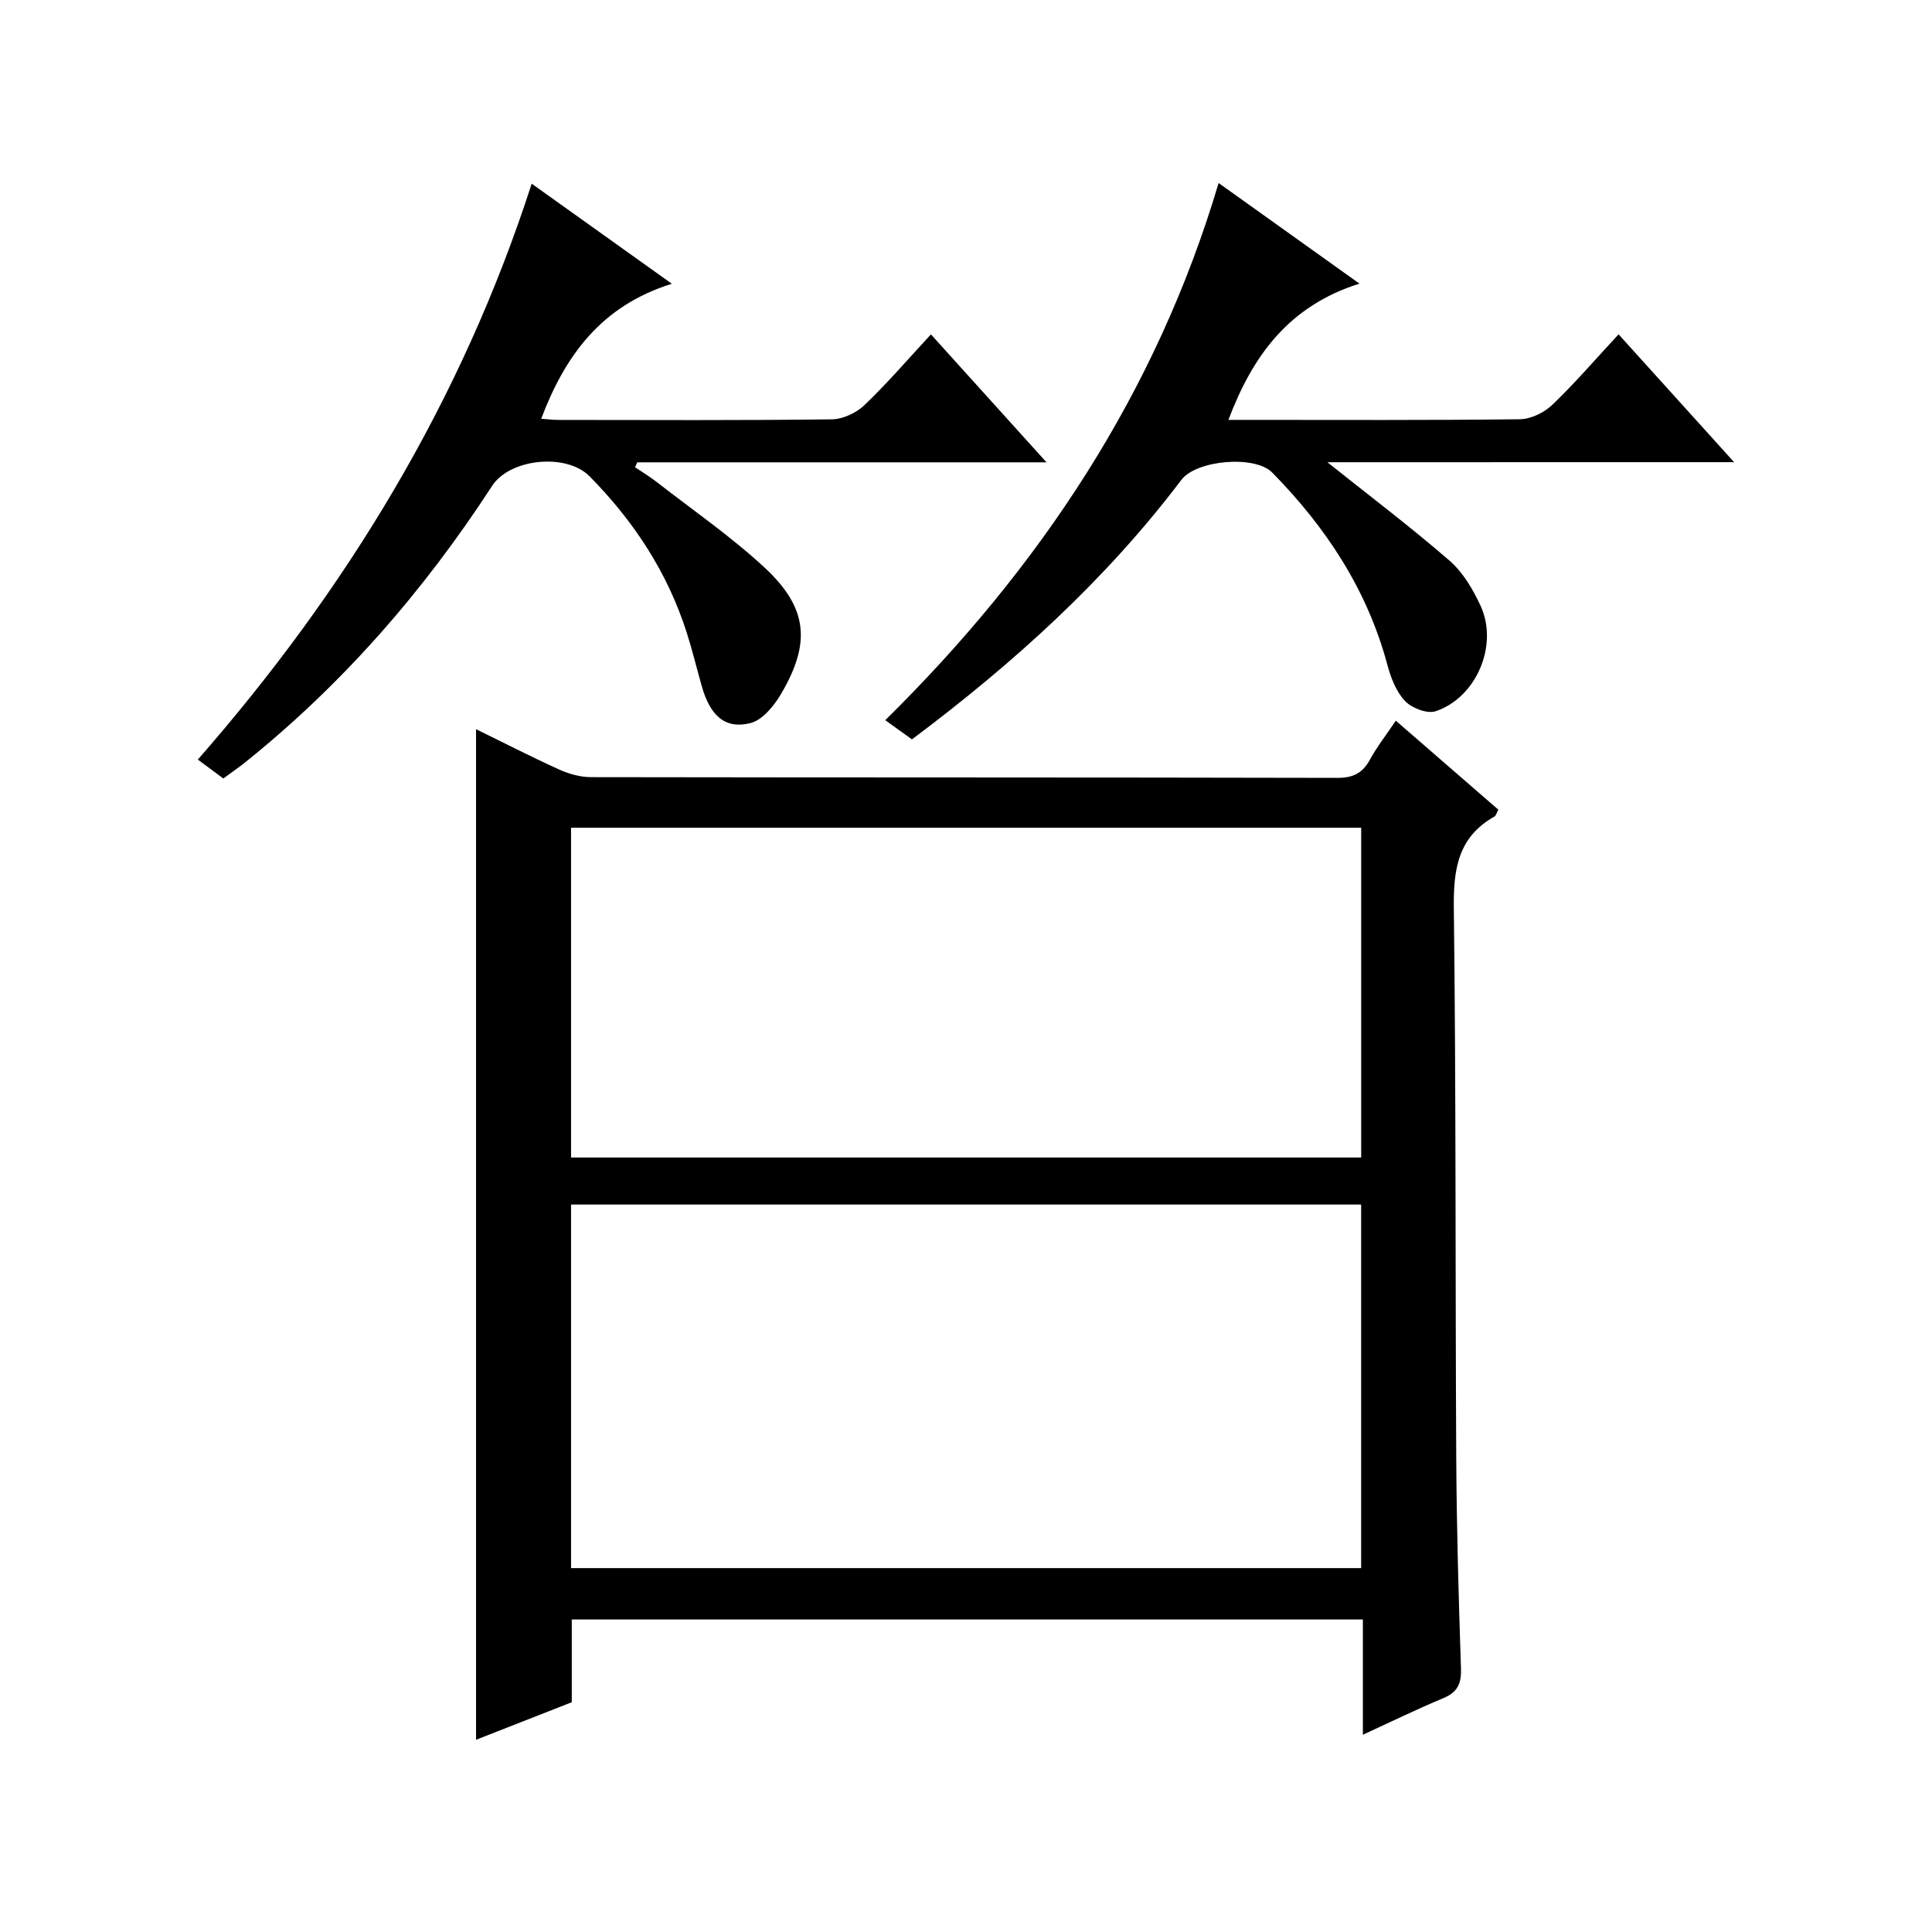
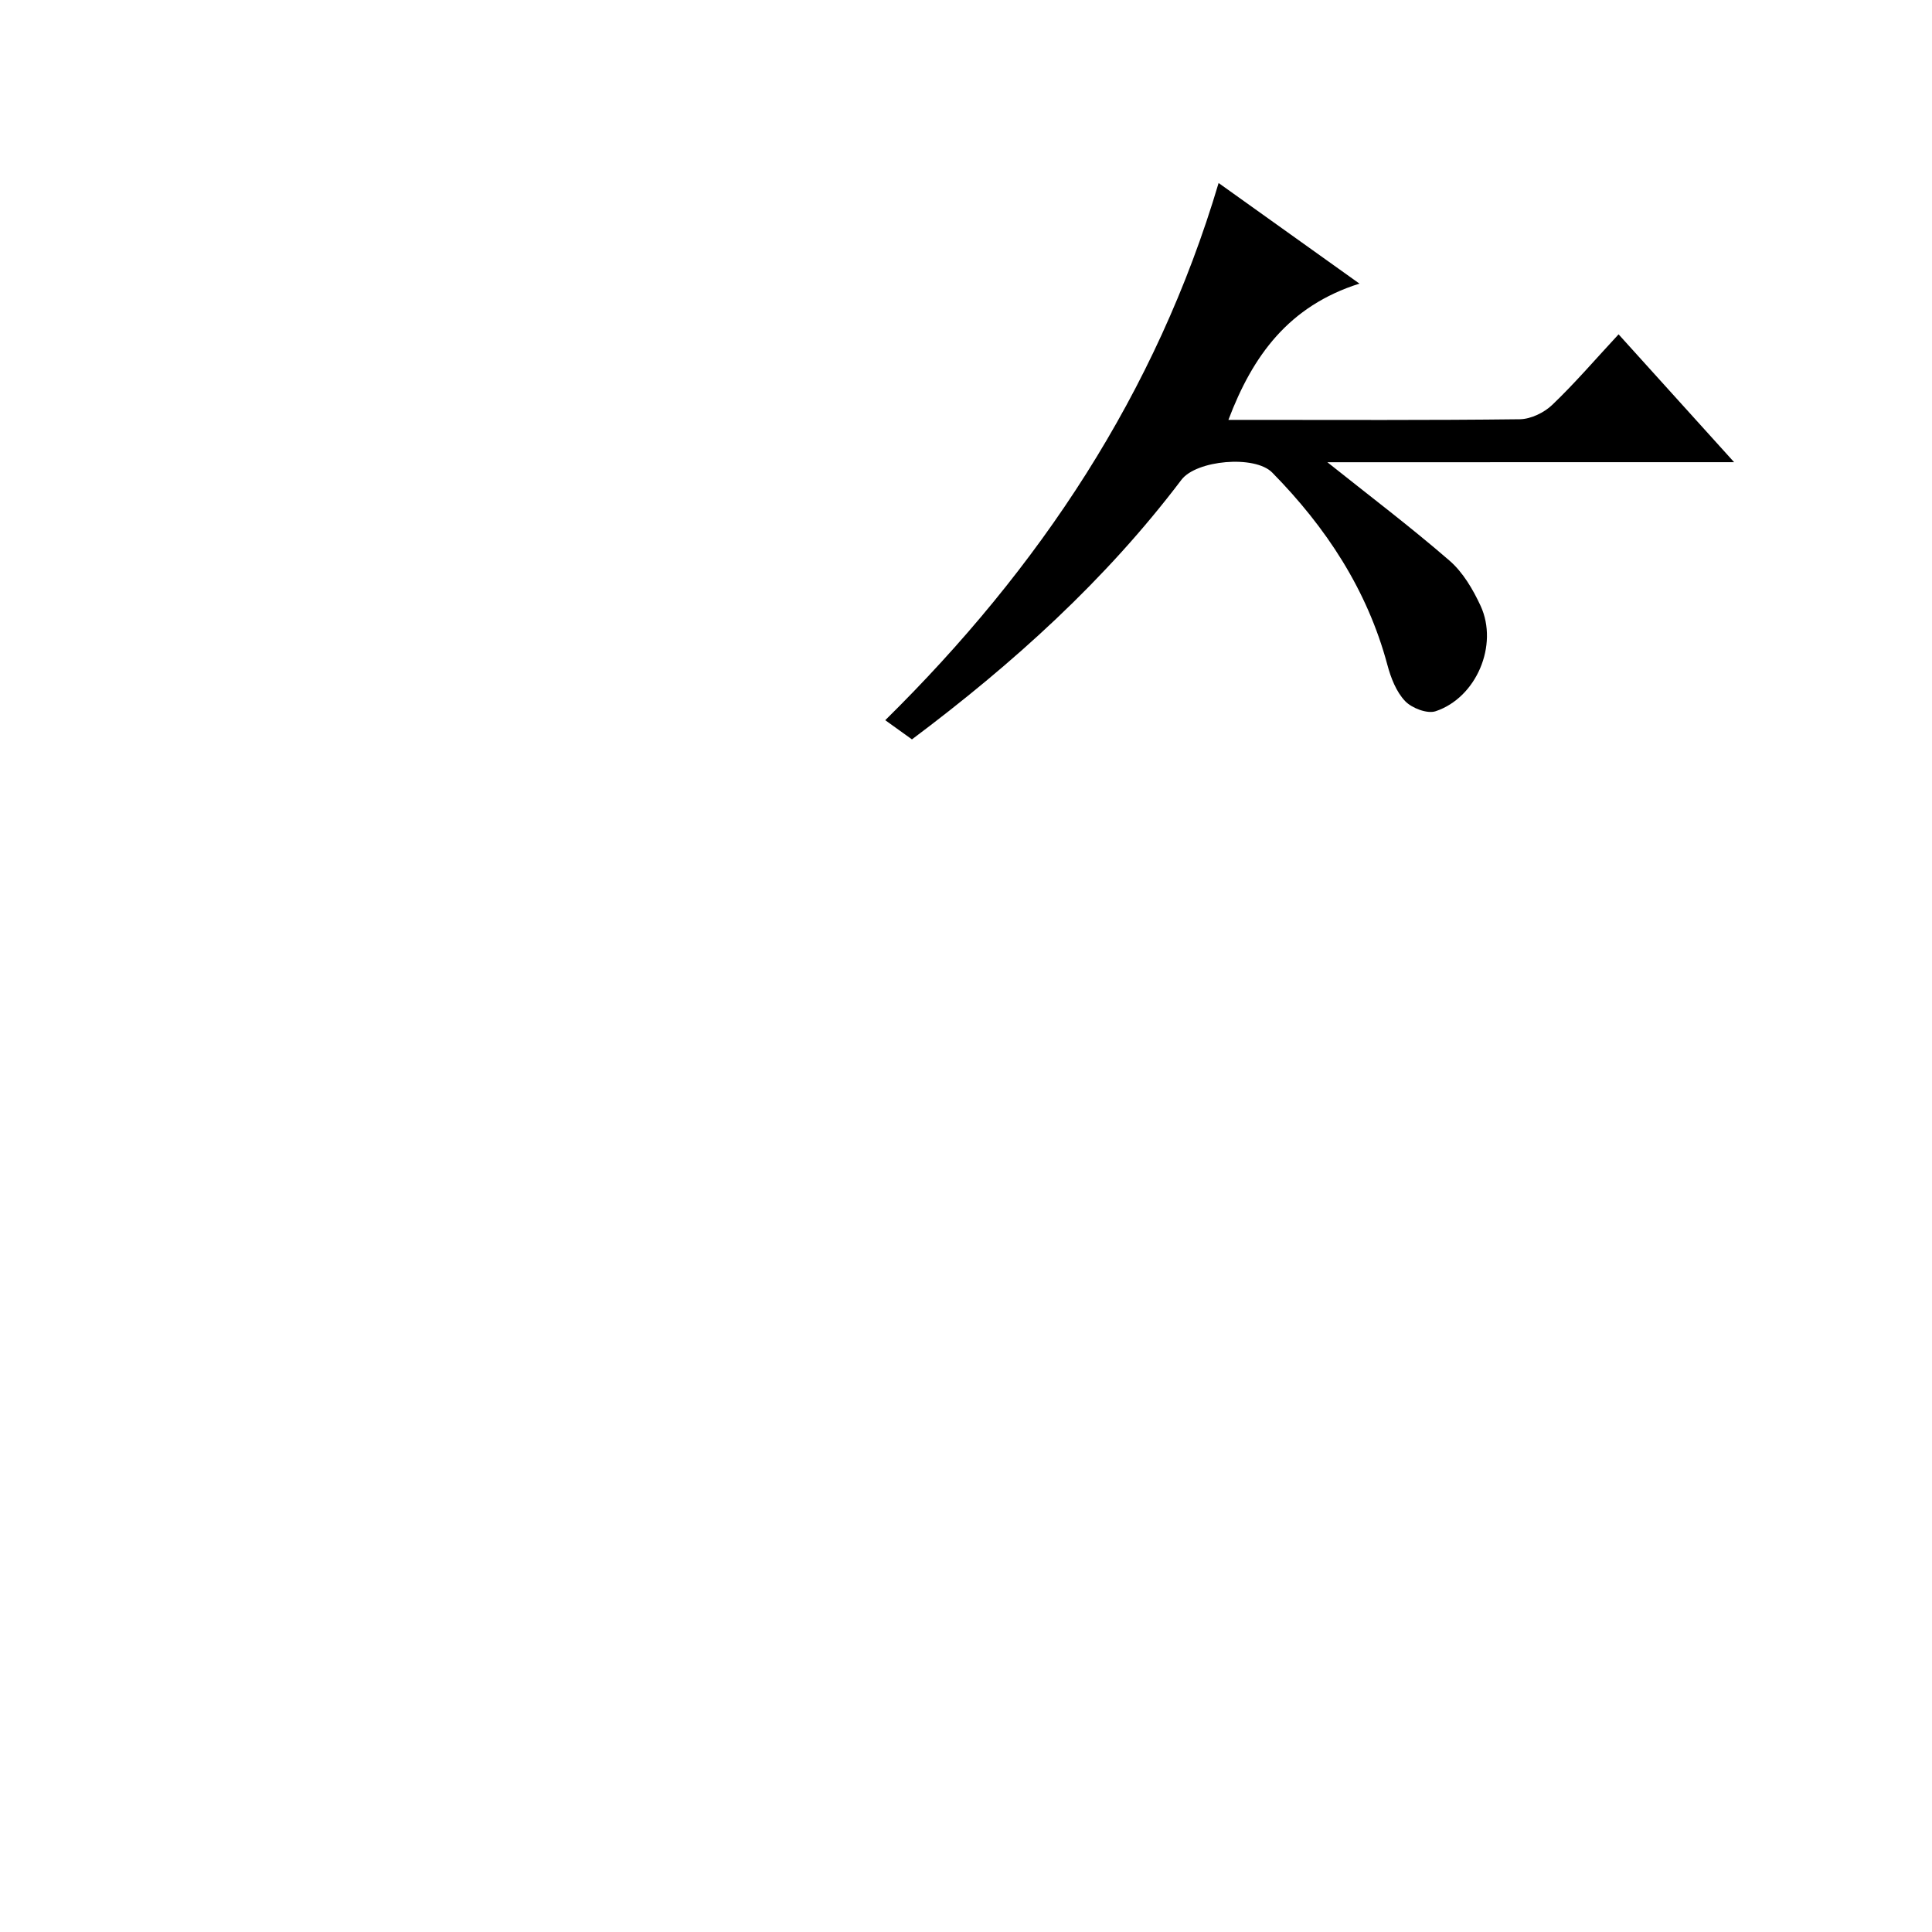
<svg xmlns="http://www.w3.org/2000/svg" version="1.1" id="ZDIC" x="0px" y="0px" viewBox="0 0 400 400" style="enable-background:new 0 0 400 400;" xml:space="preserve">
  <g>
-     <path d="M282.17,359.16c0-8.35,0-15.96,0-23.86c-54.66,0-108.94,0-163.79,0c0,5.61,0,11.36,0,17.13   c-6.87,2.69-13.26,5.2-19.82,7.77c0-69.88,0-139.28,0-209.23c5.7,2.79,11.37,5.7,17.16,8.33c2.03,0.92,4.38,1.59,6.59,1.6   c51.52,0.09,103.03,0.03,154.55,0.15c3.29,0.01,5.25-0.98,6.78-3.79c1.42-2.61,3.28-4.98,5.35-8.05   c7.22,6.26,14.19,12.32,21.22,18.42c-0.35,0.64-0.46,1.24-0.81,1.43c-7.52,4.24-8.5,10.86-8.4,18.91c0.47,38,0.29,76,0.5,114.01   c0.08,14.49,0.5,28.98,0.98,43.47c0.1,3.1-0.69,4.9-3.63,6.12C293.41,353.84,288.11,356.43,282.17,359.16z M118.23,324.66   c54.86,0,109.23,0,163.58,0c0-25.36,0-50.39,0-75.27c-54.77,0-109.13,0-163.58,0C118.23,274.61,118.23,299.4,118.23,324.66z    M118.23,239.65c54.85,0,109.23,0,163.59,0c0-23.02,0-45.72,0-68.28c-54.76,0-109.13,0-163.59,0   C118.23,194.25,118.23,216.71,118.23,239.65z" />
-     <path d="M46.23,161.18c-1.87-1.39-3.33-2.48-5.27-3.92c30.72-35.11,54.57-74.17,69.12-119.23c9.66,6.9,18.8,13.43,29.02,20.72   c-14.62,4.56-22.1,14.86-27.05,27.95c1.19,0.08,2.42,0.24,3.65,0.24c18.83,0.02,37.67,0.11,56.5-0.12   c2.29-0.03,5.06-1.31,6.75-2.92c4.69-4.47,8.92-9.42,13.79-14.67c7.85,8.69,15.56,17.23,23.93,26.49c-28.92,0-56.82,0-84.72,0   c-0.16,0.34-0.32,0.67-0.48,1.01c1.5,1.01,3.06,1.95,4.49,3.06c7.47,5.82,15.31,11.23,22.24,17.63c9.05,8.36,9.77,15.64,3.49,26.28   c-1.45,2.46-3.84,5.39-6.32,6.01c-5.26,1.33-8.36-1.55-10.09-7.69c-1.04-3.68-1.94-7.4-3.1-11.04   c-3.98-12.47-10.97-23.1-20.11-32.36c-4.82-4.88-16.5-3.68-20.17,1.96c-14.27,21.95-31.28,41.45-51.81,57.79   C48.9,159.27,47.68,160.12,46.23,161.18z" />
    <path d="M274.82,95.7c8.59,6.86,17.17,13.34,25.28,20.37c2.79,2.41,4.87,5.97,6.45,9.38c3.73,8.11-0.87,18.98-9.31,21.8   c-1.75,0.59-4.95-0.64-6.34-2.11c-1.83-1.93-2.95-4.82-3.66-7.49c-4.17-15.56-12.7-28.48-23.84-39.81   c-3.61-3.67-15.71-2.58-18.8,1.5c-15.71,20.77-34.8,38.01-55.79,53.74c-1.66-1.19-3.24-2.32-5.53-3.97   c31.93-31.48,56.06-67.61,69.02-111.22c9.74,6.96,18.9,13.5,29.16,20.83c-14.64,4.63-22.11,14.92-27.13,28.21c1.36,0,2.59,0,3.83,0   c18.83,0,37.67,0.1,56.5-0.13c2.28-0.03,5.03-1.36,6.72-2.98c4.67-4.46,8.89-9.39,13.73-14.6c7.9,8.74,15.55,17.2,23.92,26.47   C330.19,95.7,302.24,95.7,274.82,95.7z" />
  </g>
</svg>